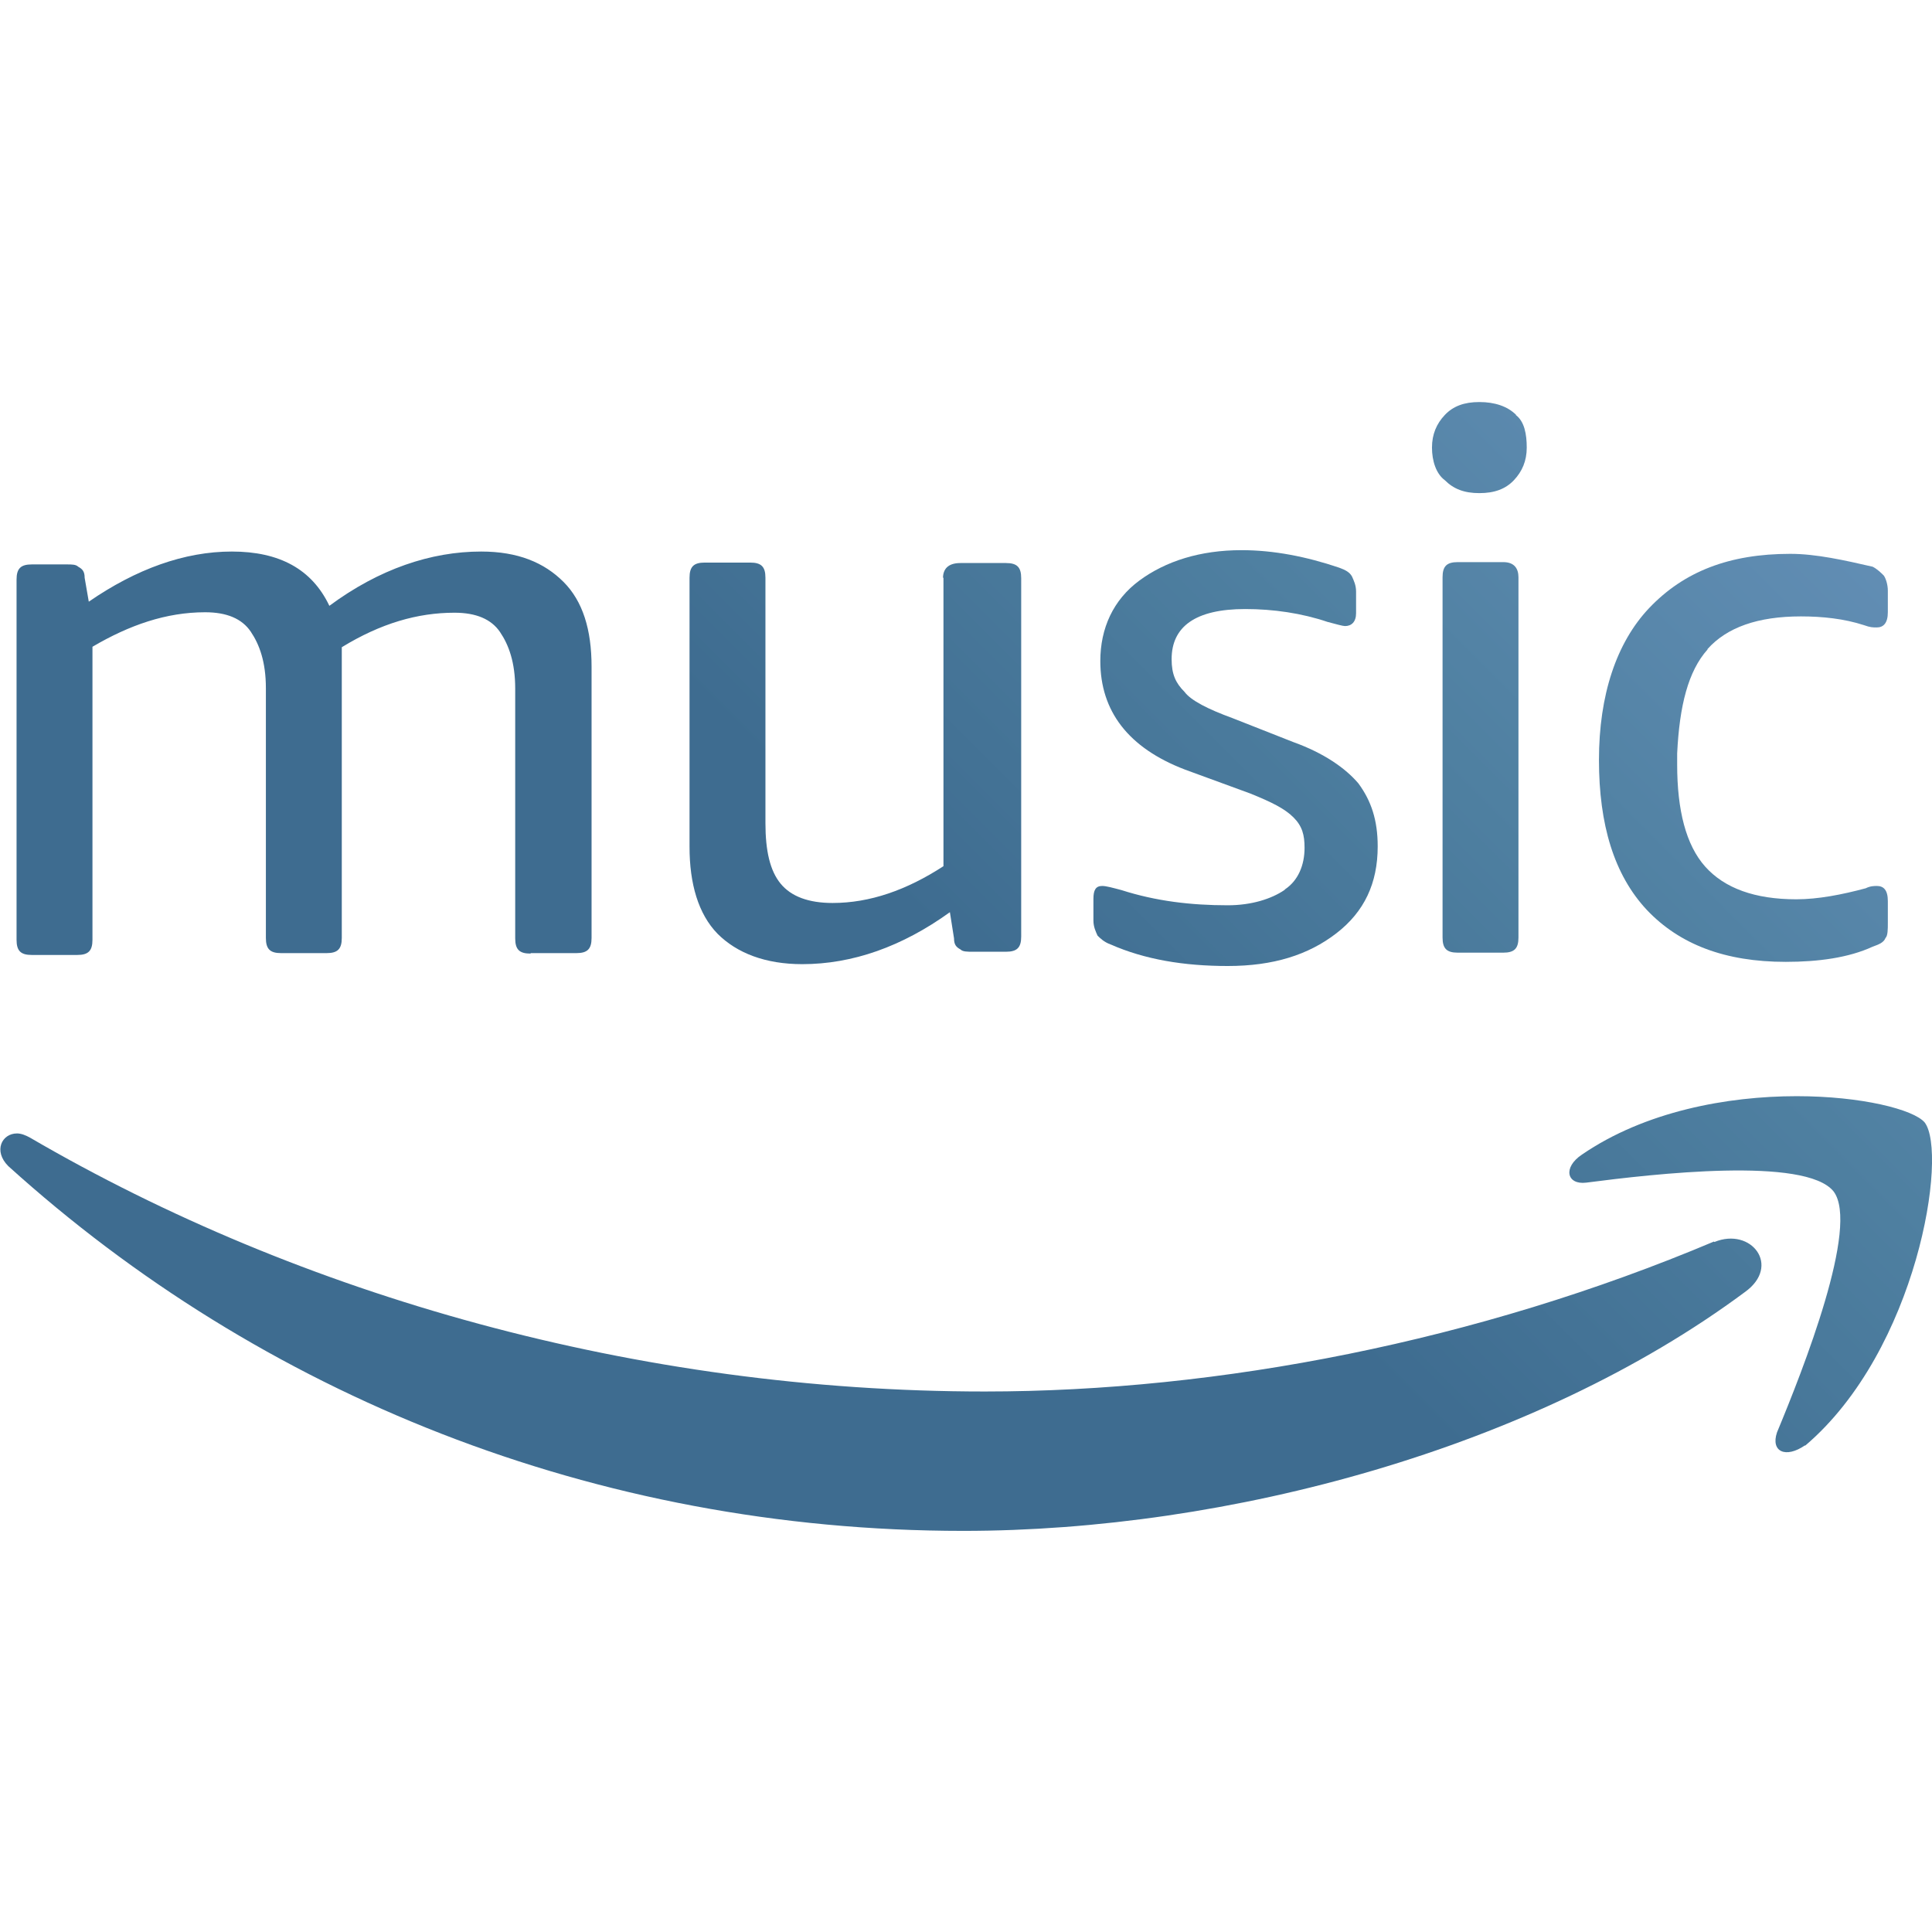
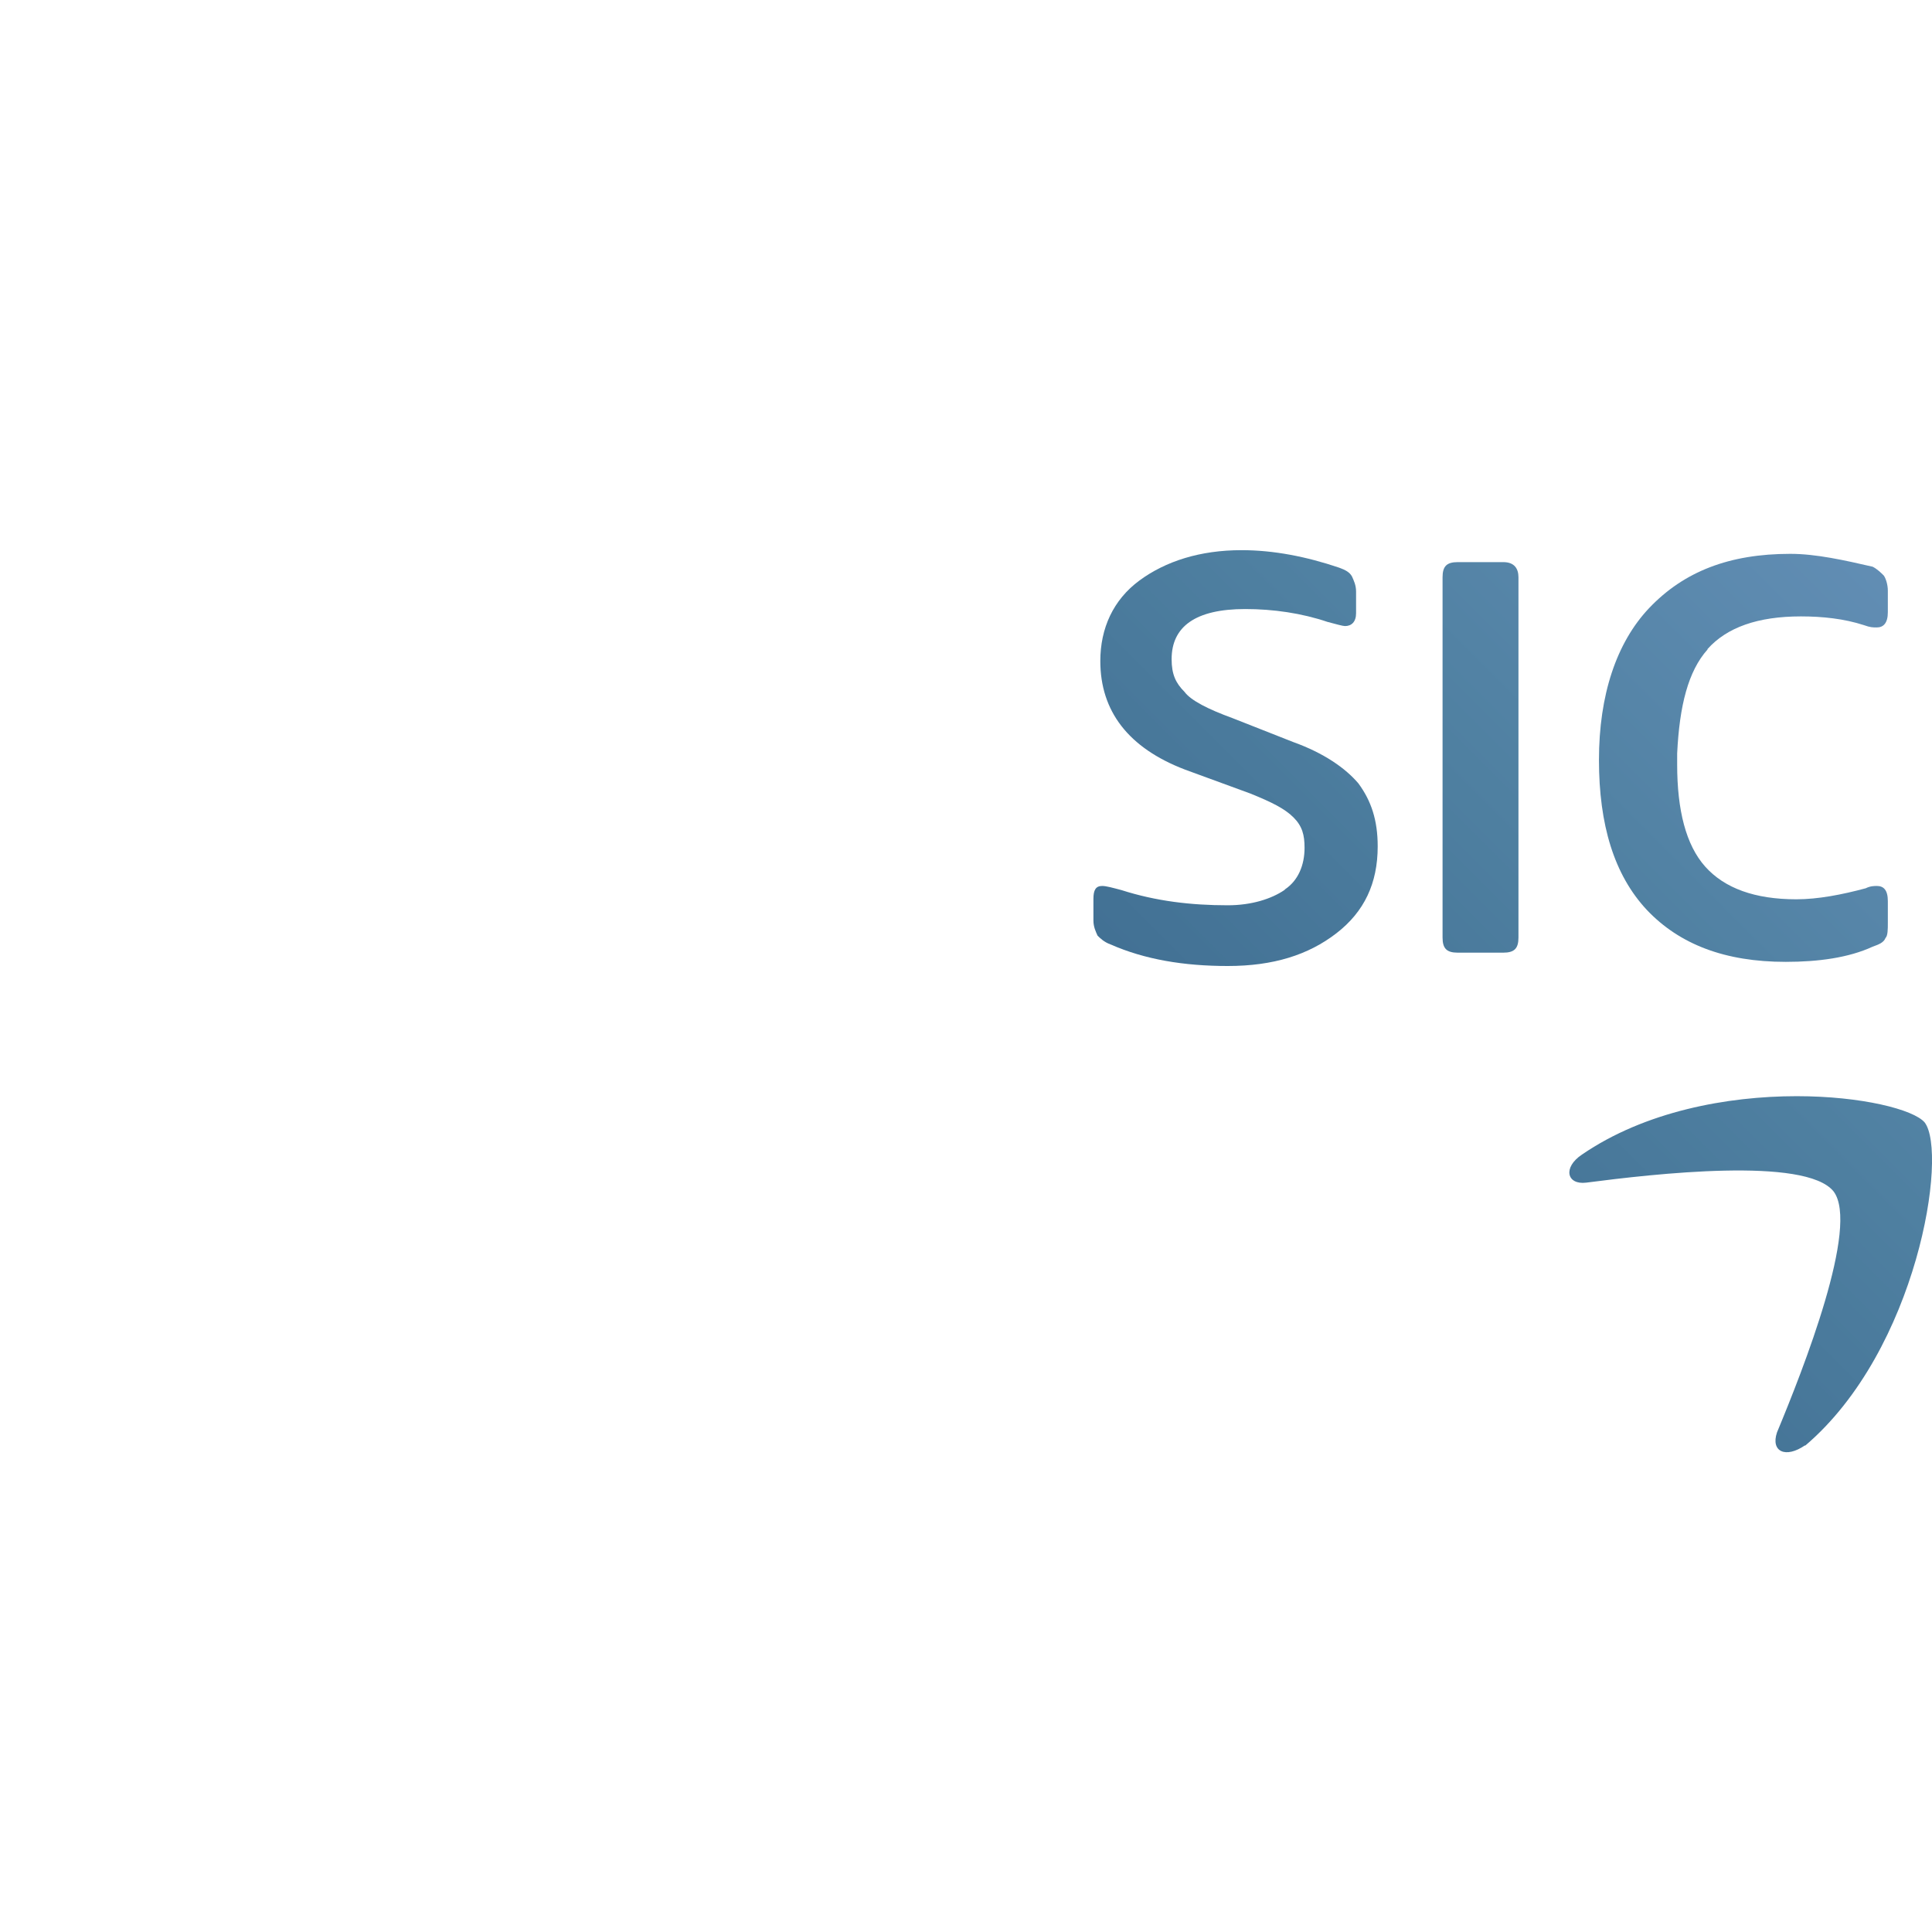
<svg xmlns="http://www.w3.org/2000/svg" xmlns:xlink="http://www.w3.org/1999/xlink" id="Layer_2" viewBox="0 0 42 42">
  <defs>
    <style>.cls-1{fill:none;}.cls-2{fill:url(#linear-gradient);}.cls-3{fill:url(#linear-gradient-8);}.cls-4{fill:url(#linear-gradient-3);}.cls-5{fill:url(#linear-gradient-4);}.cls-6{fill:url(#linear-gradient-2);}.cls-7{fill:url(#linear-gradient-6);}.cls-8{fill:url(#linear-gradient-7);}.cls-9{fill:url(#linear-gradient-5);}</style>
    <linearGradient id="linear-gradient" x1="3933.76" y1="3509.14" x2="3934.05" y2="3509.14" gradientTransform="translate(-677253.55 38672.7) rotate(-45) scale(128.69)" gradientUnits="userSpaceOnUse">
      <stop offset="0" stop-color="#3e6c90" />
      <stop offset=".29" stop-color="#4f80a1" />
      <stop offset=".89" stop-color="#7ba0ce" />
      <stop offset="1" stop-color="#7ba0ce" />
    </linearGradient>
    <linearGradient id="linear-gradient-2" x1="3933.76" y1="3509.09" x2="3934.05" y2="3509.09" xlink:href="#linear-gradient" />
    <linearGradient id="linear-gradient-3" x1="3933.76" y1="3509.03" x2="3934.05" y2="3509.03" xlink:href="#linear-gradient" />
    <linearGradient id="linear-gradient-4" x1="3933.76" y1="3509.15" x2="3934.05" y2="3509.15" xlink:href="#linear-gradient" />
    <linearGradient id="linear-gradient-5" x1="3933.76" y1="3509.2" y2="3509.2" xlink:href="#linear-gradient" />
    <linearGradient id="linear-gradient-6" x1="3933.76" y1="3509.26" x2="3934.05" y2="3509.26" xlink:href="#linear-gradient" />
    <linearGradient id="linear-gradient-7" x1="3933.76" y1="3509.17" y2="3509.17" xlink:href="#linear-gradient" />
    <linearGradient id="linear-gradient-8" x1="3933.76" y1="3509.13" x2="3934.05" y2="3509.13" xlink:href="#linear-gradient" />
  </defs>
  <g id="Layer_1-2">
    <g id="g923">
      <path id="path844" class="cls-2" d="M27.92,19.35c-.28,.19-.71,.33-1.23,.33-.8,0-1.56-.09-2.31-.33-.19-.05-.33-.09-.42-.09-.14,0-.19,.09-.19,.28v.47c0,.14,.05,.24,.09,.33,.05,.05,.14,.14,.28,.19,.75,.33,1.6,.47,2.55,.47,.99,0,1.75-.24,2.36-.71,.61-.47,.9-1.09,.9-1.89,0-.57-.14-.99-.42-1.37-.28-.33-.75-.66-1.42-.9l-1.32-.52c-.52-.19-.9-.38-1.04-.57-.19-.19-.28-.38-.28-.71,0-.71,.52-1.09,1.6-1.09,.61,0,1.23,.09,1.79,.28,.19,.05,.33,.09,.38,.09,.14,0,.24-.09,.24-.28v-.47c0-.14-.05-.24-.09-.33-.05-.09-.14-.14-.28-.19-.71-.24-1.42-.38-2.12-.38-.9,0-1.65,.24-2.22,.66-.57,.42-.85,1.04-.85,1.75,0,1.09,.61,1.89,1.84,2.36l1.42,.52c.47,.19,.75,.33,.94,.52,.19,.19,.24,.38,.24,.66,0,.38-.14,.71-.42,.9Z" />
-       <path id="path855" class="cls-6" d="M20.51,12.55v6.28c-.8,.52-1.6,.8-2.41,.8-.52,0-.9-.14-1.13-.42s-.33-.71-.33-1.32v-5.33c0-.24-.09-.33-.33-.33h-.99c-.24,0-.33,.09-.33,.33v5.85c0,.8,.19,1.46,.61,1.89,.42,.42,1.04,.66,1.84,.66,1.09,0,2.17-.38,3.21-1.13l.09,.57c0,.14,.05,.19,.14,.24,.05,.05,.14,.05,.28,.05h.71c.24,0,.33-.09,.33-.33v-7.79c0-.24-.09-.33-.33-.33h-.99c-.28,0-.38,.14-.38,.33Z" />
-       <path id="path866" class="cls-4" d="M11.54,20.72h.99c.24,0,.33-.09,.33-.33v-5.9c0-.8-.19-1.42-.61-1.84s-.99-.66-1.79-.66c-1.09,0-2.22,.38-3.3,1.18-.38-.8-1.09-1.18-2.12-1.18s-2.08,.38-3.11,1.09l-.09-.52c0-.14-.05-.19-.14-.24-.05-.05-.14-.05-.24-.05H.69c-.24,0-.33,.09-.33,.33v7.83c0,.24,.09,.33,.33,.33h.99c.24,0,.33-.09,.33-.33v-6.37c.8-.47,1.6-.75,2.45-.75,.47,0,.8,.14,.99,.42,.19,.28,.33,.66,.33,1.23v5.43c0,.24,.09,.33,.33,.33h.99c.24,0,.33-.09,.33-.33v-6.32c.85-.52,1.65-.75,2.45-.75,.47,0,.8,.14,.99,.42s.33,.66,.33,1.23v5.43c0,.24,.09,.33,.33,.33Z" />
-       <path id="path877" class="cls-5" d="M37.26,26.99c-5.14,2.17-10.76,3.26-15.85,3.26-7.55,0-14.86-2.08-20.76-5.52-.09-.05-.19-.09-.28-.09-.33,0-.52,.38-.19,.71,5.47,4.95,12.74,7.93,20.76,7.93,5.76,0,12.41-1.79,16.99-5.19,.8-.57,.14-1.42-.66-1.09Z" />
      <path id="path888" class="cls-9" d="M37.12,14.11c.42-.47,1.09-.71,2.03-.71,.47,0,.94,.05,1.37,.19,.14,.05,.19,.05,.28,.05,.14,0,.24-.09,.24-.33v-.47c0-.14-.05-.28-.09-.33-.05-.05-.14-.14-.24-.19-.61-.14-1.23-.28-1.79-.28-1.32,0-2.31,.38-3.07,1.18-.71,.75-1.09,1.89-1.09,3.3s.33,2.5,1.04,3.26c.71,.75,1.7,1.13,3.02,1.13,.71,0,1.37-.09,1.89-.33,.14-.05,.24-.09,.28-.19,.05-.05,.05-.19,.05-.33v-.47c0-.24-.09-.33-.24-.33-.05,0-.14,0-.24,.05-.52,.14-1.04,.24-1.51,.24-.9,0-1.56-.24-1.98-.71-.42-.47-.61-1.23-.61-2.22v-.24c.05-1.04,.24-1.79,.66-2.26Z" />
-       <path id="path899" class="cls-7" d="M39.24,31.43c2.45-2.08,3.11-6.37,2.6-7.03-.24-.28-1.37-.57-2.78-.57-1.51,0-3.3,.33-4.67,1.27-.42,.28-.33,.66,.09,.61,1.46-.19,4.77-.57,5.38,.19,.57,.75-.66,3.87-1.23,5.24-.14,.42,.19,.57,.61,.28Z" />
+       <path id="path899" class="cls-7" d="M39.24,31.43c2.45-2.08,3.11-6.37,2.6-7.03-.24-.28-1.37-.57-2.78-.57-1.51,0-3.3,.33-4.67,1.27-.42,.28-.33,.66,.09,.61,1.46-.19,4.77-.57,5.38,.19,.57,.75-.66,3.87-1.23,5.24-.14,.42,.19,.57,.61,.28" />
      <path id="path910" class="cls-8" d="M32.68,12.22h-.99c-.24,0-.33,.09-.33,.33v7.83c0,.24,.09,.33,.33,.33h.99c.24,0,.33-.09,.33-.33v-7.83c0-.19-.09-.33-.33-.33Z" />
-       <path id="path921" class="cls-3" d="M32.96,9.02c-.19-.19-.47-.28-.8-.28s-.57,.09-.75,.28-.28,.42-.28,.71,.09,.57,.28,.71c.19,.19,.42,.28,.75,.28s.57-.09,.75-.28,.28-.42,.28-.71-.05-.57-.24-.71Z" />
    </g>
-     <rect class="cls-1" width="42" height="42" />
  </g>
</svg>